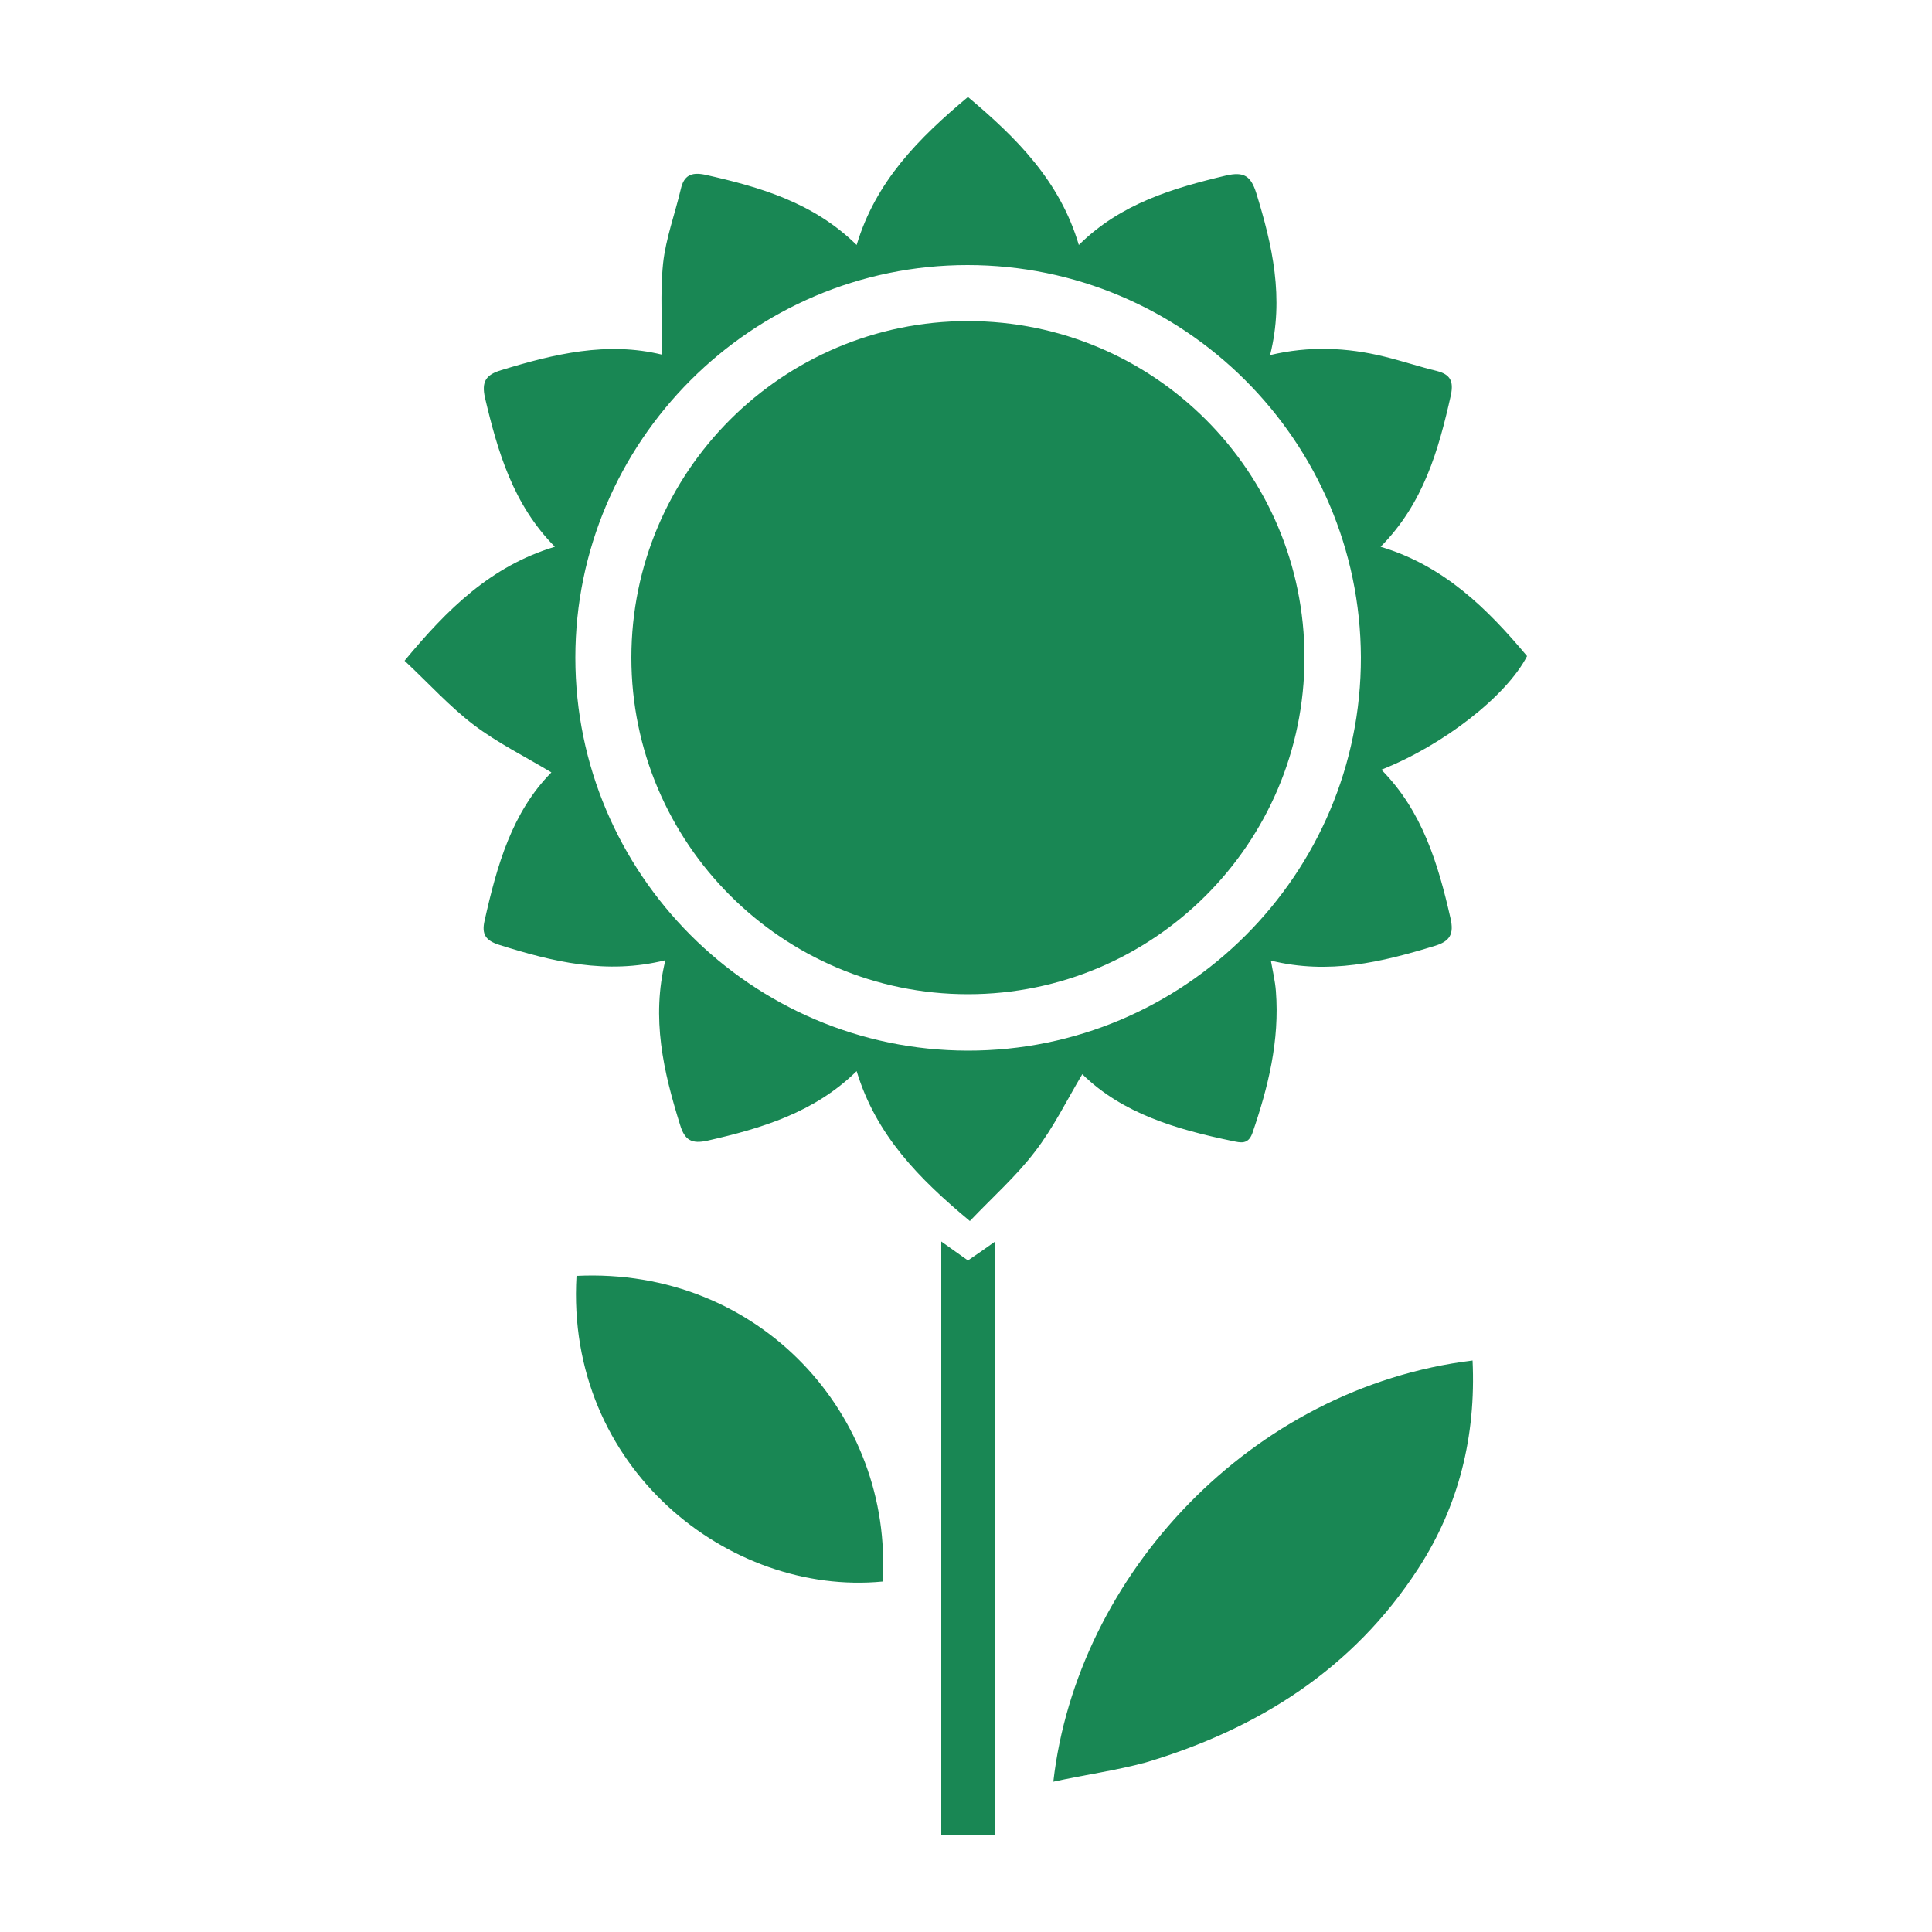
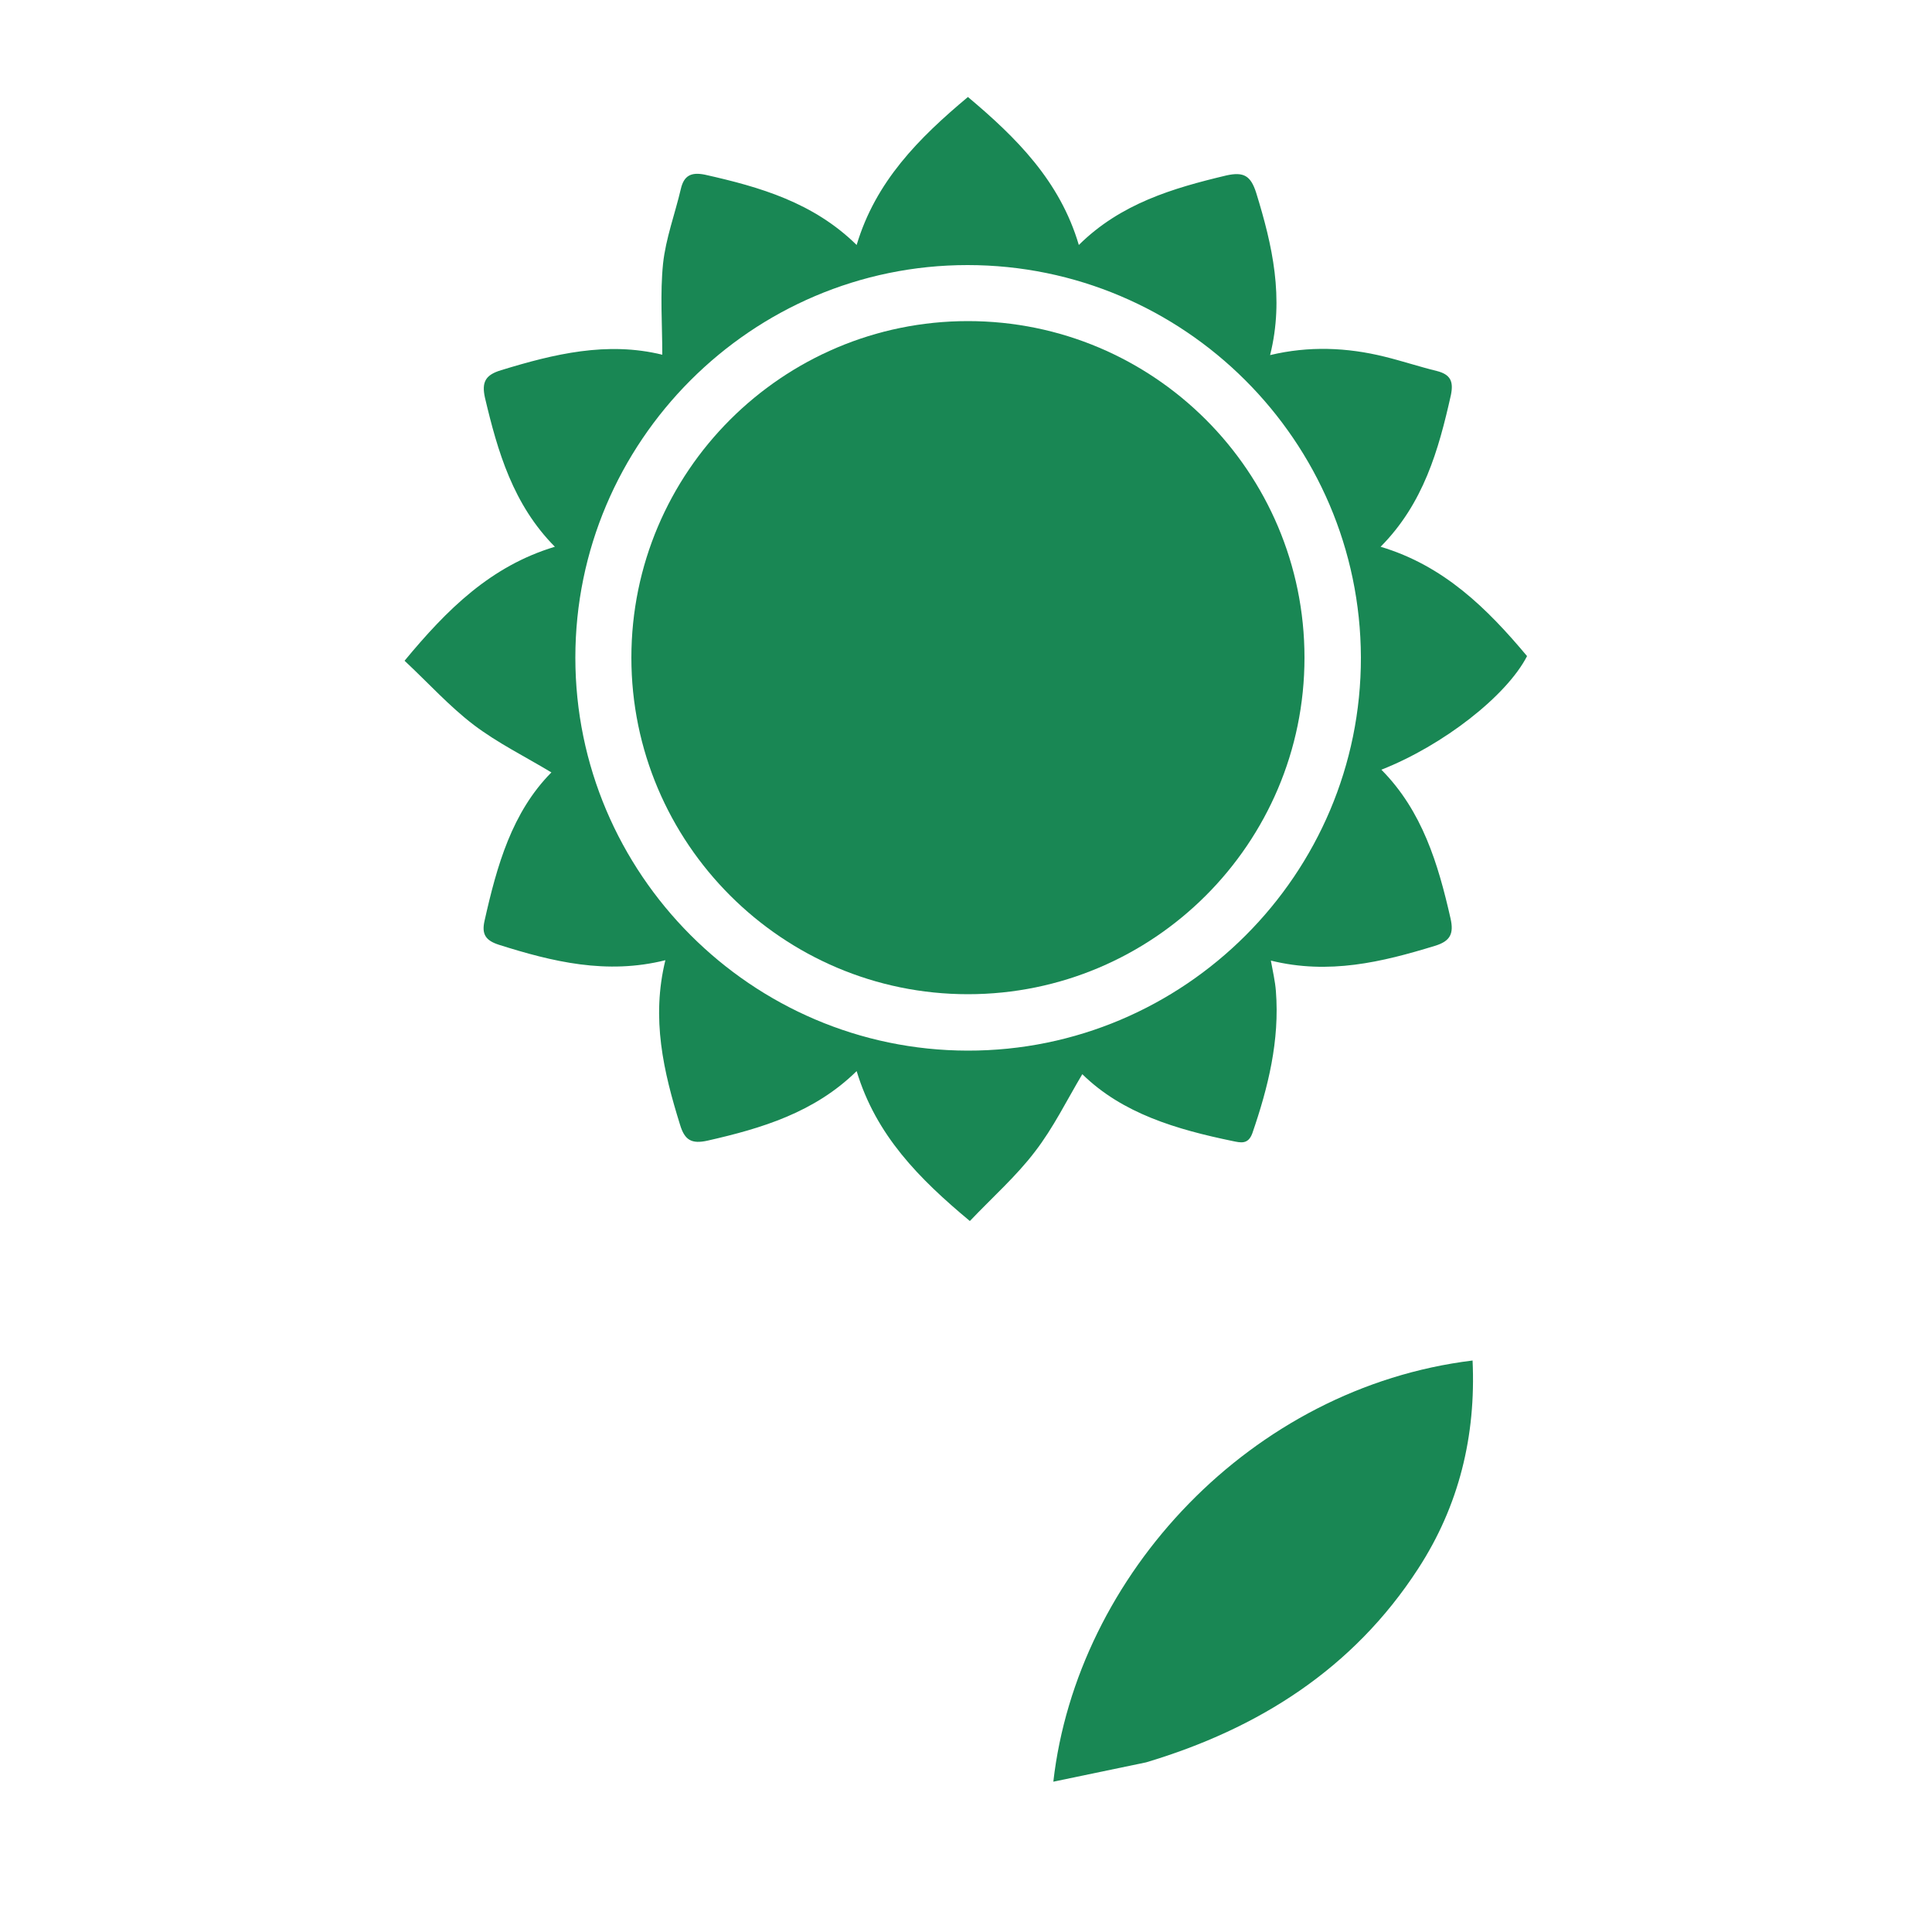
<svg xmlns="http://www.w3.org/2000/svg" version="1.1" id="Слой_1" x="0px" y="0px" width="500px" height="500px" viewBox="0 0 500 500" style="enable-background:new 0 0 500 500;" xml:space="preserve">
  <style type="text/css">
	.st0{fill:#198754;}
</style>
  <g>
    <path class="st0" d="M172.2,248.5c-15.2,3.8-29.2,0.4-43.1-4c-3.4-1.1-4.5-2.7-3.7-6.2c3.2-14.3,7.1-28.1,17.3-38.4   c-6.8-4.1-13.9-7.6-20.1-12.3c-6.3-4.8-11.7-10.8-17.9-16.6c11-13.3,22.3-24.5,38.9-29.5c-10.8-10.9-14.8-24.6-18.1-38.6   c-0.9-4.1,0.2-5.9,4.2-7.1c13.7-4.2,27.4-7.5,41.7-4c0-7.9-0.6-15.8,0.2-23.6c0.7-6.5,3.1-12.9,4.6-19.3c0.8-3.5,2.7-4.4,6.2-3.7   c14.3,3.2,28.1,7.2,39.3,18.2c4.9-16.4,16-27.6,28.8-38.3c12.5,10.5,23.8,21.7,28.7,38.3c10.8-10.7,24.3-14.7,38.2-18   c4.5-1,6.3,0.1,7.7,4.5c4.2,13.6,7.3,27.2,3.6,42c10-2.4,19.9-2,29.6,0.4c4.5,1.1,9,2.6,13.5,3.7c3.6,0.9,4.4,2.7,3.7,6.2   c-3.2,14.3-7.1,28.1-18.2,39.3c16.4,4.9,27.6,16,37.9,28.3c-5.3,10.3-21.7,23.1-37.7,29.4c10.6,10.7,14.7,24.4,17.9,38.5   c0.9,4-0.1,5.9-4.1,7.1c-13.7,4.2-27.4,7.5-42.4,3.8c0.5,2.8,1.1,5.3,1.3,7.9c1,12.8-2,24.9-6.1,36.8c-1.1,3-3.1,2.4-5.1,2   c-14.5-3-28.5-7.1-38.9-17.3c-4,6.7-7.5,13.9-12.3,20.1c-4.8,6.3-10.9,11.7-16.8,17.9c-13.1-10.9-24.3-22.2-29.3-38.8   c-10.9,10.7-24.5,14.8-38.6,18c-4.1,0.9-5.9-0.1-7.1-4.1C171.7,277.3,168.5,263.6,172.2,248.5z M250.4,68.6   c-55.9,0-101.5,45.7-101.5,101.6c0,55.9,45.6,101.6,101.5,101.7c56.1,0.1,101.9-45.7,101.8-101.8C352,114.1,306.4,68.6,250.4,68.6z   " />
-     <path class="st0" d="M272.6,461.1c6.1-53.5,51.2-102,108.5-109c0.9,19.5-3.5,37.6-14.1,53.9c-16.8,25.9-41.3,41.4-70.4,50.1   C288.9,458.2,280.8,459.3,272.6,461.1z" />
-     <path class="st0" d="M149.2,330.2c47.5-2.3,82,36.3,79.2,79.1C188.8,413.1,146.3,380,149.2,330.2z" />
-     <path class="st0" d="M257.4,475c-4.7,0-9.1,0-13.8,0c0-51.1,0-102.1,0-153.7c2.4,1.7,4.5,3.2,6.9,4.9c2.2-1.5,4.4-3,6.9-4.8   C257.4,372.9,257.4,423.9,257.4,475z" />
+     <path class="st0" d="M272.6,461.1c6.1-53.5,51.2-102,108.5-109c0.9,19.5-3.5,37.6-14.1,53.9c-16.8,25.9-41.3,41.4-70.4,50.1   z" />
    <path class="st0" d="M250.5,257.3c-48,0-87.1-39.1-87.1-87.1c0-48.1,39.1-87.1,87.1-87.1c48.1,0,87.1,39,87.1,87.1   C337.6,218.3,298.5,257.3,250.5,257.3z" />
  </g>
</svg>